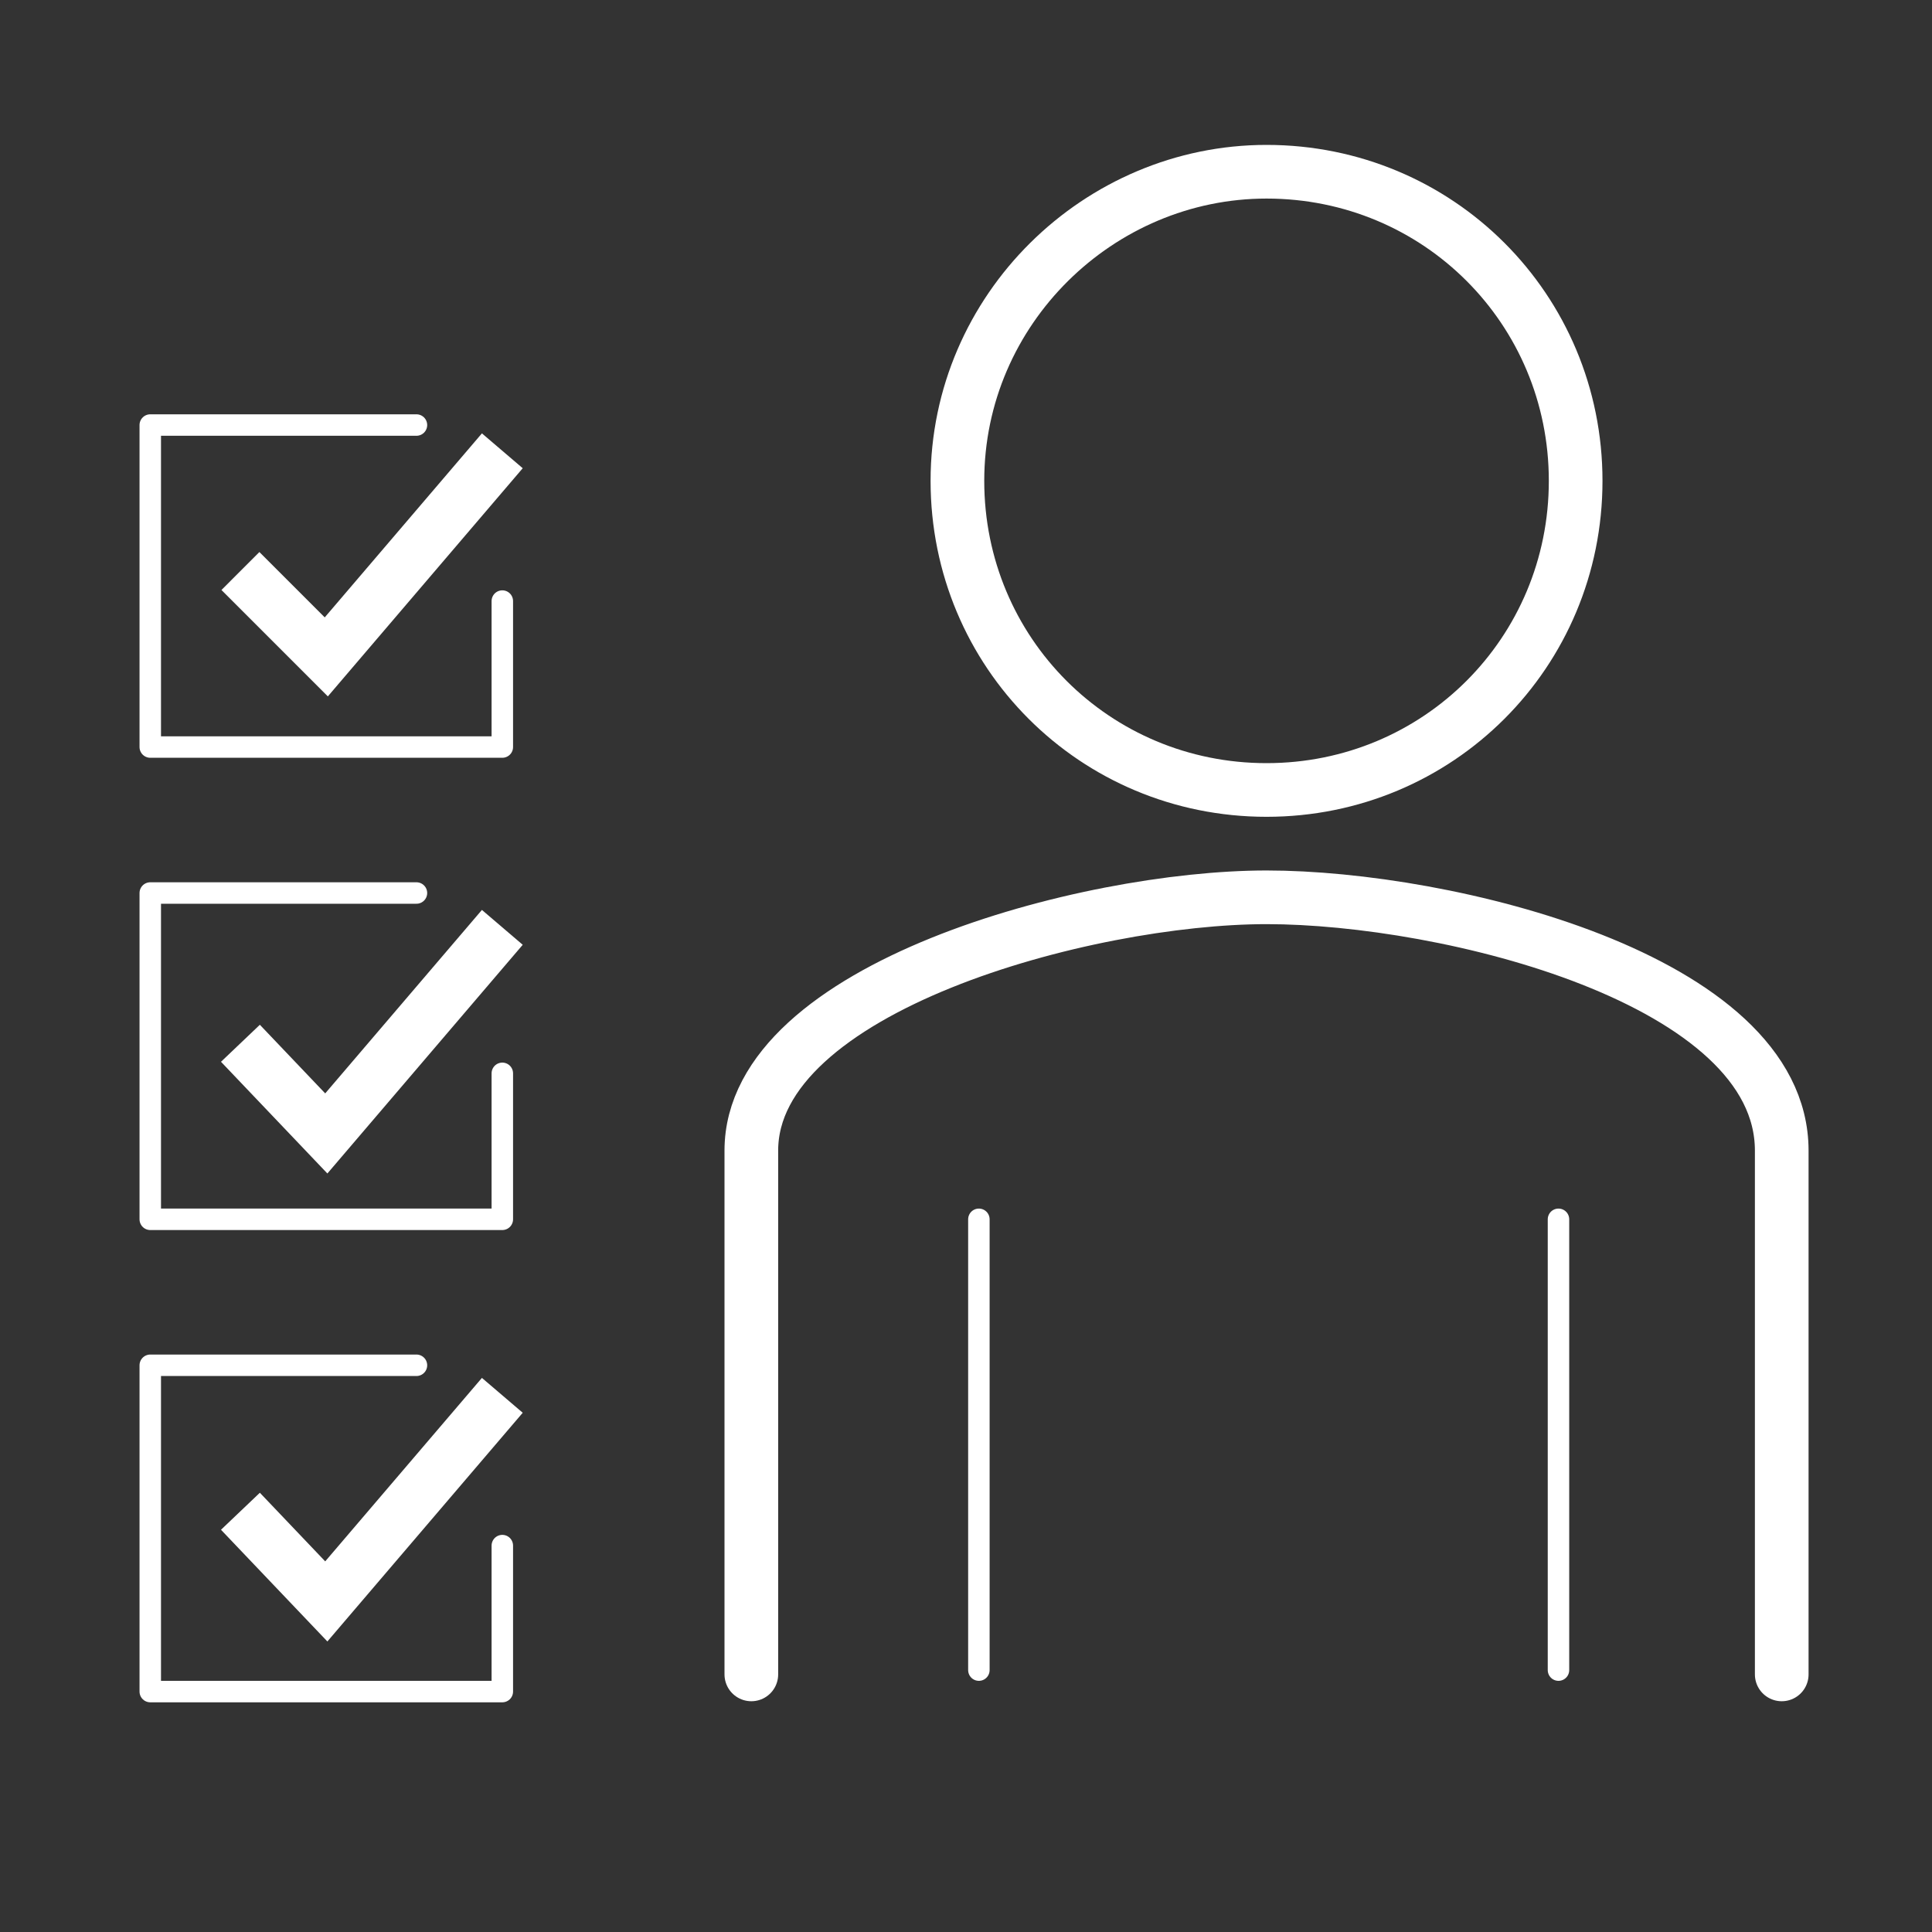
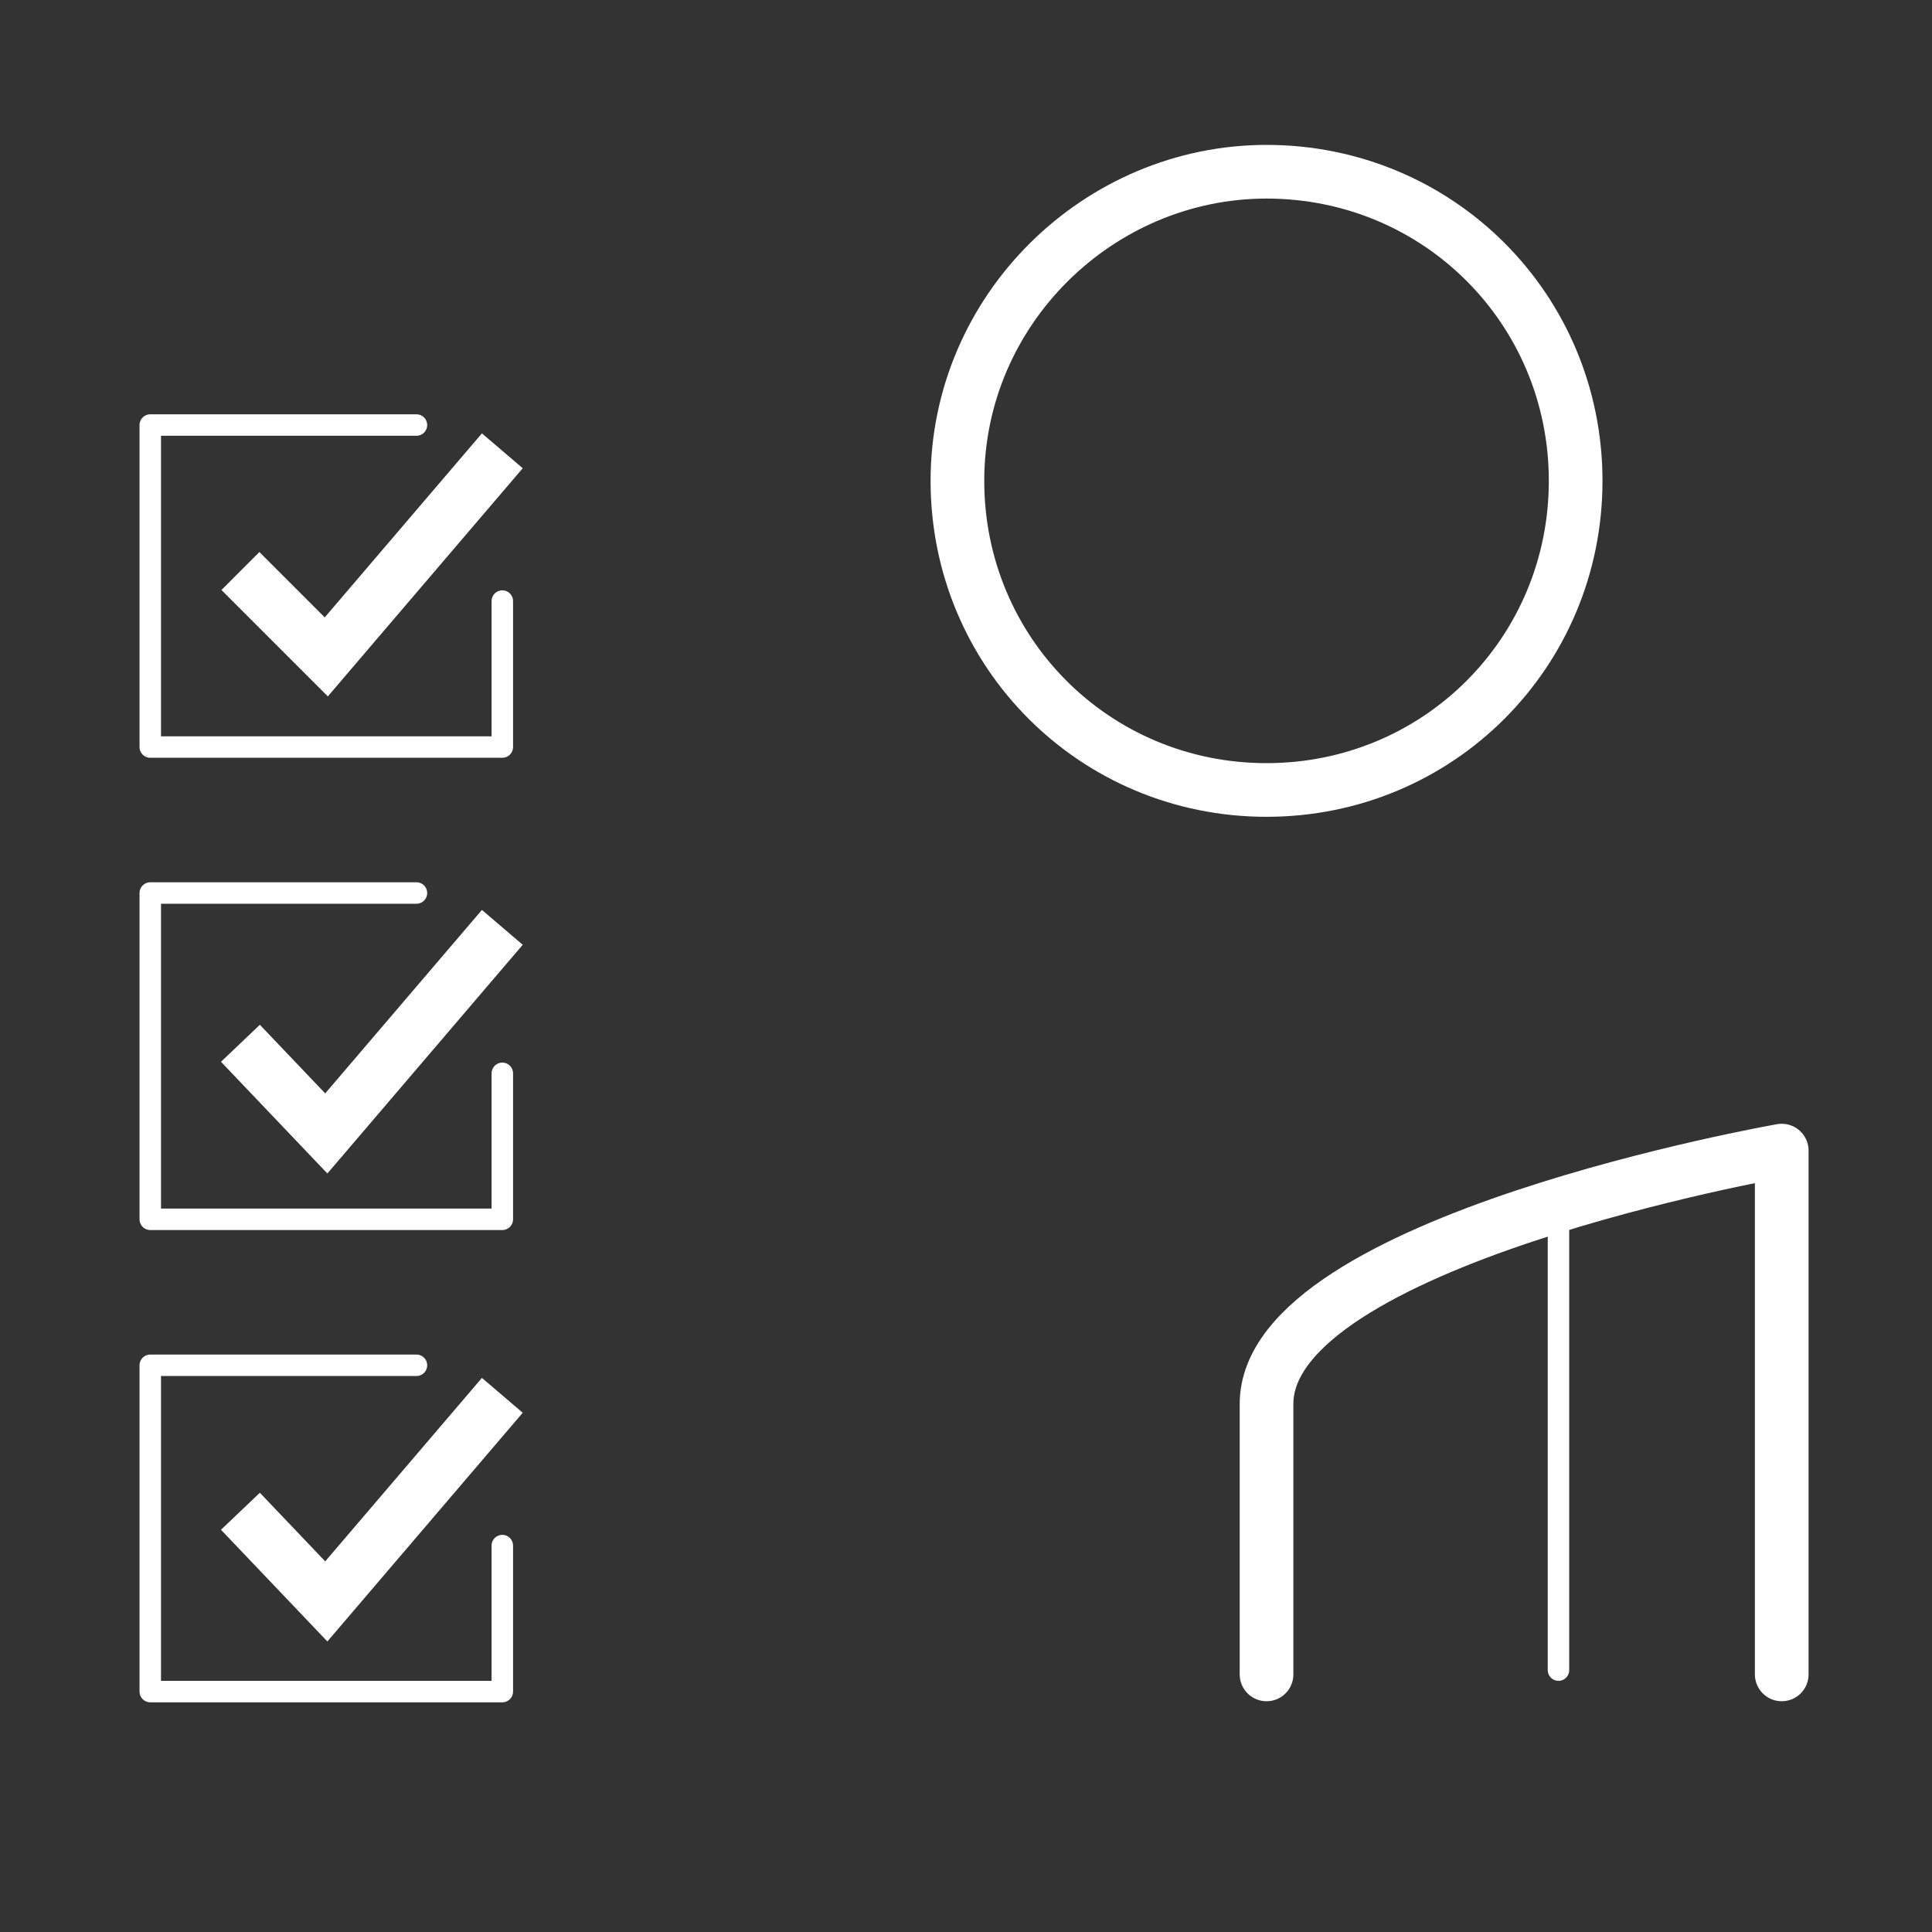
<svg xmlns="http://www.w3.org/2000/svg" version="1.1" x="0px" y="0px" viewBox="0 0 45 45" style="enable-background:new 0 0 45 45;" xml:space="preserve">
  <rect x="0" y="0" width="45" height="45" fill="#333333" stroke="none" />
  <style type="text/css">
    .skills0 {
      fill: none;
      stroke: #FFFFFF;
      stroke-width: 1.5;
      stroke-linejoin: round;
      stroke-miterlimit: 10;
    }
    .skills1 {
      fill: none;
      stroke: #FFFFFF;
      stroke-width: 1.25;
      stroke-linecap: round;
      stroke-linejoin: round;
      stroke-miterlimit: 10;
    }
    .skills2 {
      fill: none;
      stroke: #FFFFFF;
      stroke-width: 0.5;
      stroke-linecap: round;
      stroke-linejoin: round;
      stroke-miterlimit: 10;
    }
    .skills3 {
      fill: none;
      stroke: #FFFFFF;
      stroke-width: 1.25;
      stroke-miterlimit: 10;
    }
  </style>
  <path class="skills0" d="M29.5,11.3" />
-   <path class="skills1" d="M41.5,39V26.8c0-4-7.8-5.9-12-5.9s-12,2.1-12,5.9V39" />
-   <line class="skills2" x1="22.8" y1="38.9" x2="22.8" y2="28.4" />
+   <path class="skills1" d="M41.5,39V26.8s-12,2.1-12,5.9V39" />
  <line class="skills2" x1="36.3" y1="38.9" x2="36.3" y2="28.4" />
  <path class="skills1" d="M29.5,4L29.5,4c-3.9,0-7.2,3.2-7.2,7.2l0,0c0,4,3.2,7.2,7.2,7.2l0,0c4,0,7.2-3.2,7.2-7.2l0,0 C36.7,7.2,33.5,4,29.5,4z" />
  <polyline class="skills2" points="11.7,14 11.7,17.4 3.5,17.4 3.5,9.9 9.7,9.9" />
  <polyline class="skills3" points="5.6,13.3 7.6,15.3 11.7,10.5" />
  <polyline class="skills2" points="11.7,25 11.7,28.4 3.5,28.4 3.5,20.8 9.7,20.8" />
  <polyline class="skills3" points="5.6,24.3 7.6,26.4 11.7,21.6" />
  <polyline class="skills2" points="11.7,36 11.7,39.4 3.5,39.4 3.5,31.8 9.7,31.8" />
  <polyline class="skills3" points="5.6,35.2 7.6,37.3 11.7,32.5" />
</svg>